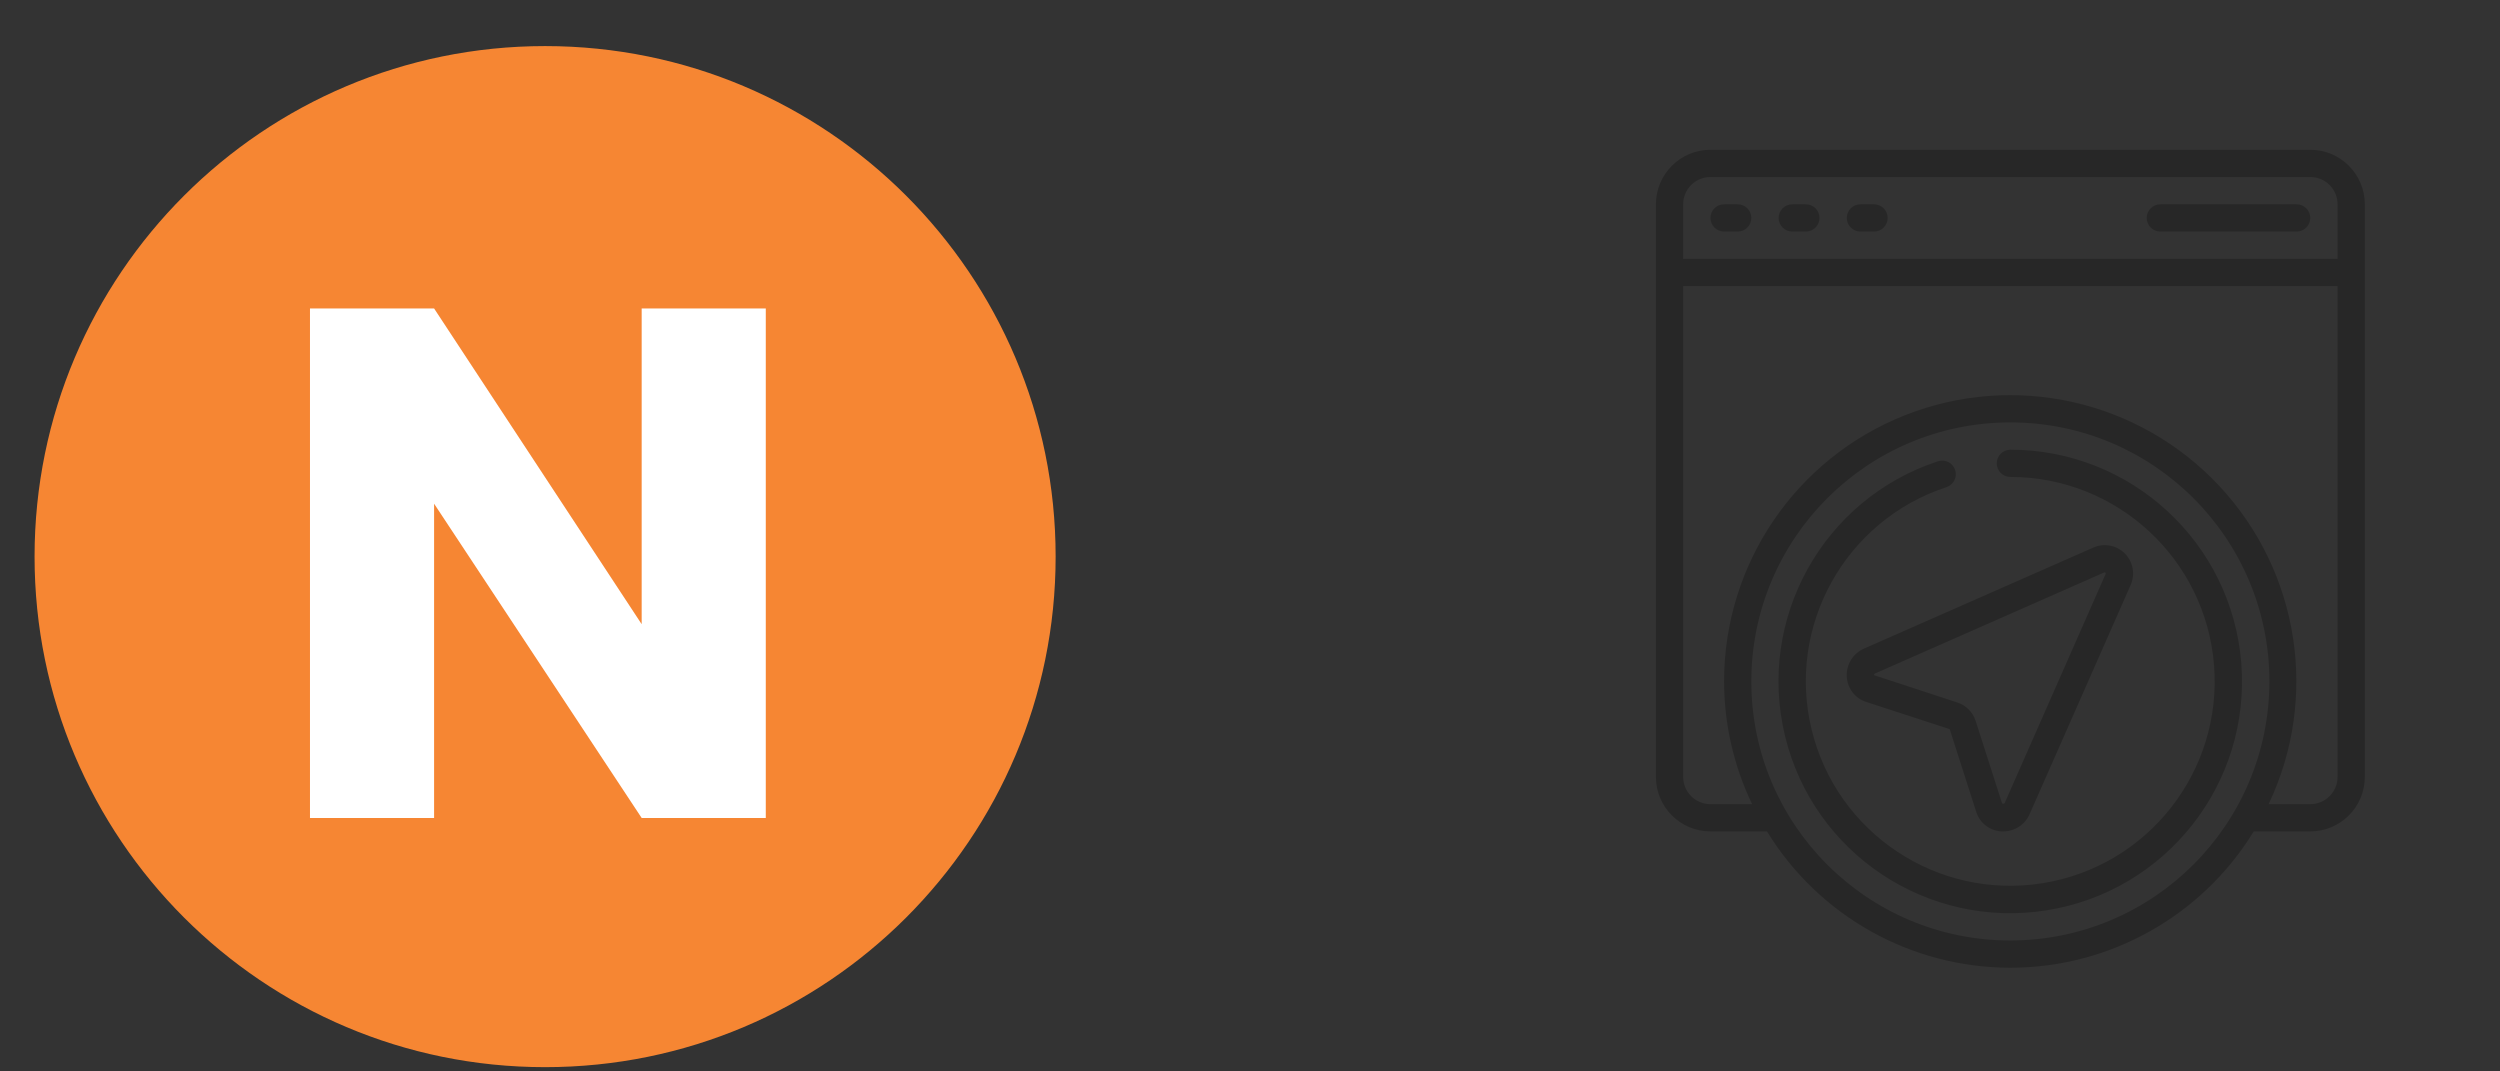
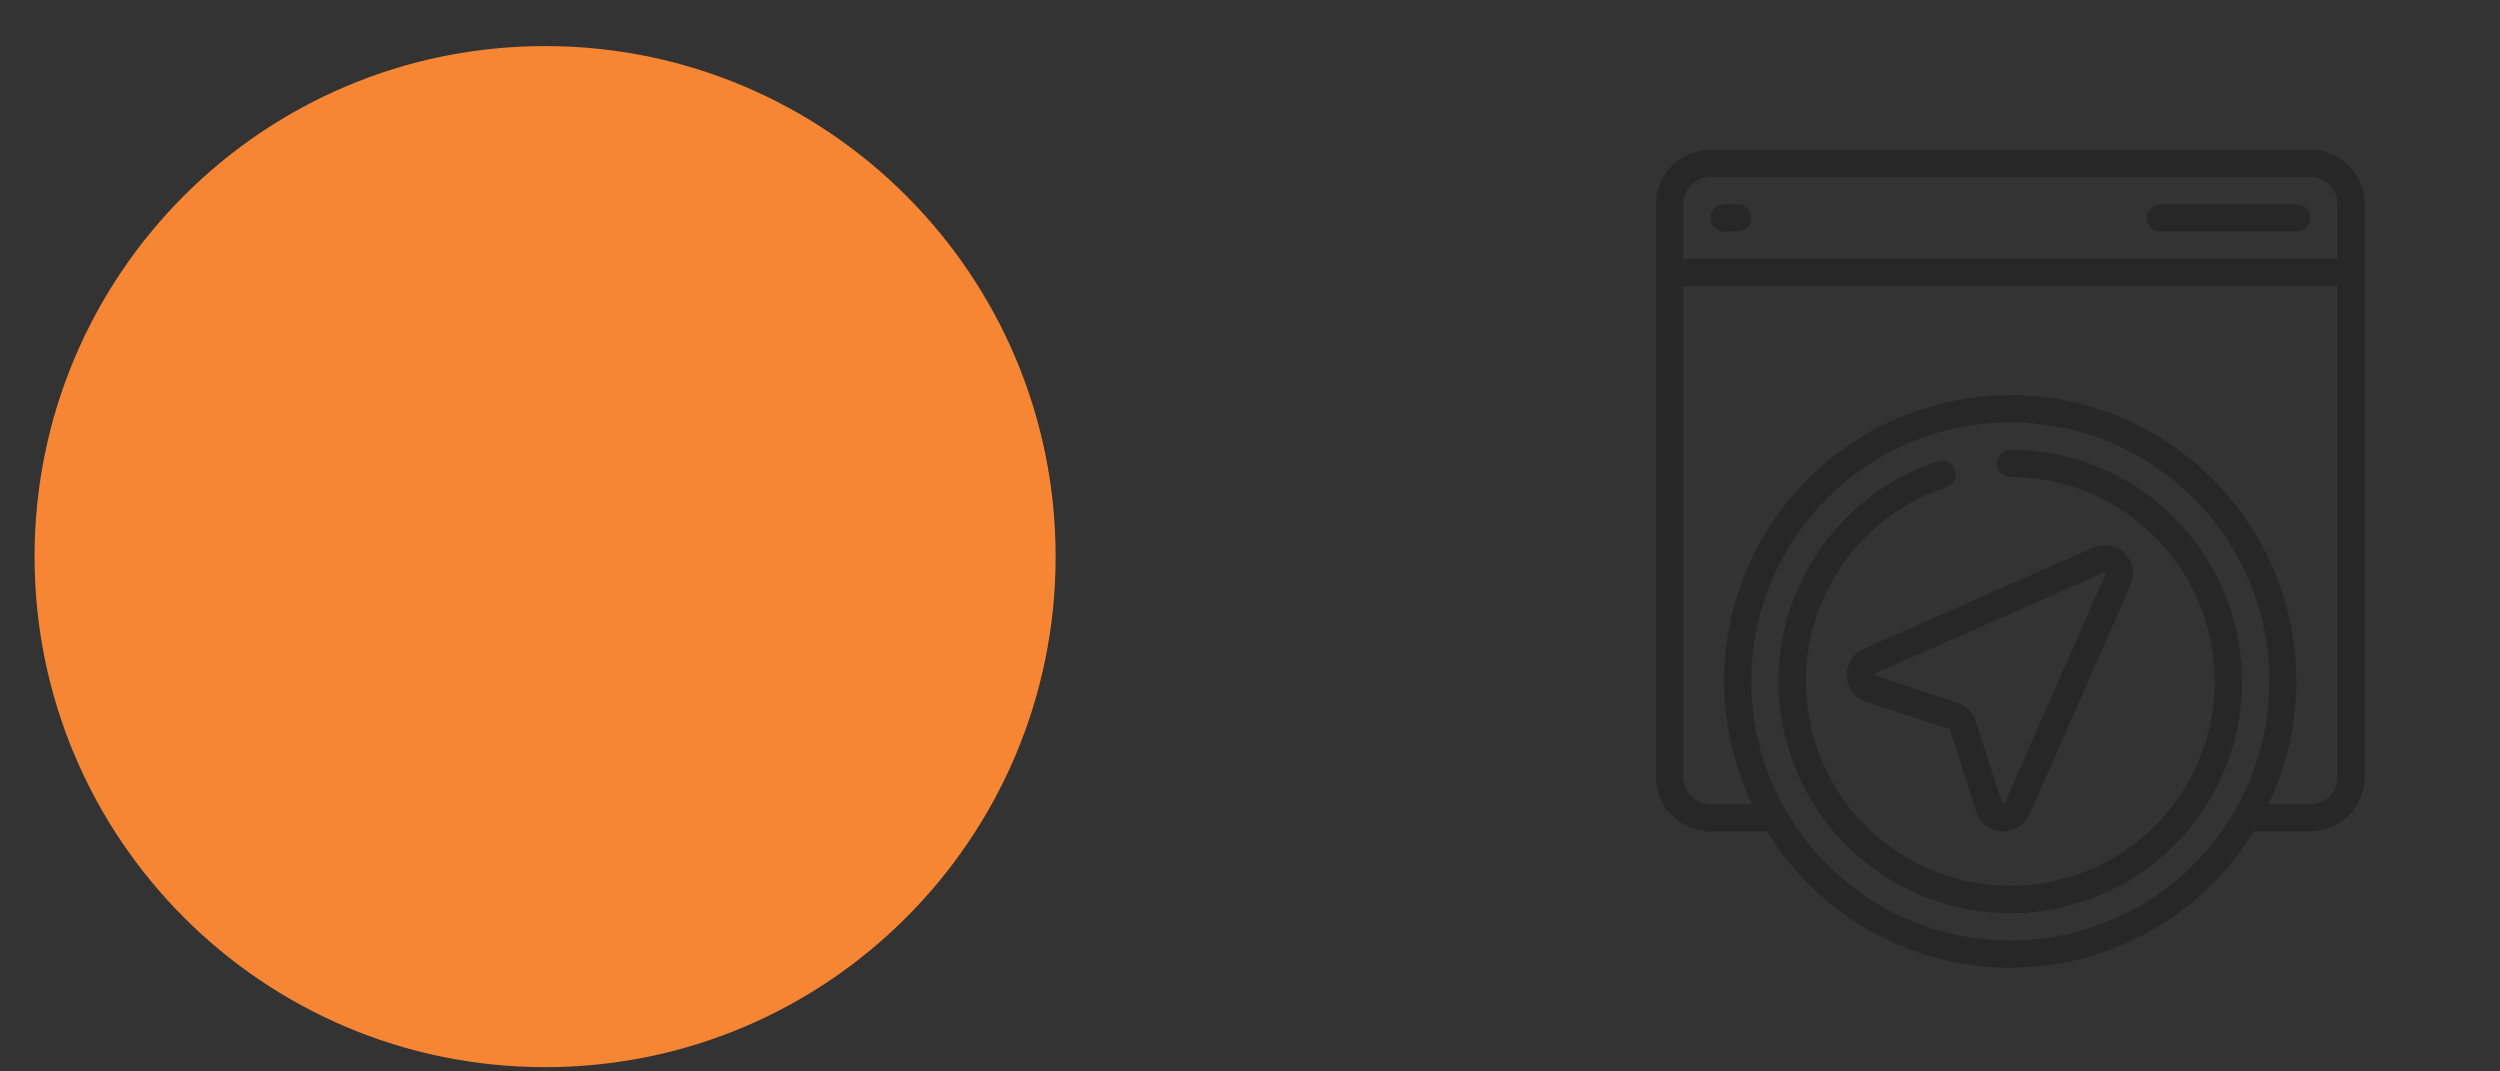
<svg xmlns="http://www.w3.org/2000/svg" width="217" height="93" viewBox="0 0 217 93" fill="none">
  <rect x="0" y="0" width="217" height="93" fill="#333333" stroke="none" />
  <g clip-path="url(#clip0_16_1187)">
    <path d="M47.314 92.629C71.788 92.629 91.629 72.788 91.629 48.314C91.629 23.84 71.788 4 47.314 4C22.84 4 3 23.84 3 48.314C3 72.788 22.84 92.629 47.314 92.629Z" fill="#F68633" />
-     <path d="M66.47 71H55.697L37.679 43.721V71H26.906V26.774H37.679L55.697 54.179V26.774H66.47V71Z" fill="white" />
    <g clip-path="url(#clip1_16_1187)">
      <path d="M153.373 72.167C157.877 79.518 165.878 84 174.5 84C183.122 84 191.123 79.518 195.627 72.167H200.533C203.147 72.167 205.267 70.047 205.267 67.433V17.733C205.267 15.119 203.147 13 200.533 13H148.467C145.853 13 143.733 15.119 143.733 17.733V67.433C143.733 70.047 145.853 72.167 148.467 72.167H153.373ZM174.5 81.633C162.083 81.633 152.017 71.567 152.017 59.15C152.017 46.733 162.083 36.667 174.5 36.667C186.917 36.667 196.983 46.733 196.983 59.15C196.97 71.561 186.912 81.62 174.5 81.633ZM148.467 15.367H200.533C201.84 15.367 202.9 16.426 202.9 17.733V22.467H146.1V17.733C146.1 16.426 147.16 15.367 148.467 15.367ZM146.1 67.433V24.833H202.9V67.433C202.9 68.74 201.84 69.8 200.533 69.8H196.918C201.298 60.587 199.599 49.632 192.634 42.179C185.669 34.725 174.854 32.288 165.366 36.035C155.877 39.781 149.644 48.949 149.65 59.15C149.654 62.837 150.485 66.476 152.082 69.8H148.467C147.16 69.8 146.1 68.74 146.1 67.433Z" fill="black" fill-opacity="0.23" />
      <path d="M160.3 58.723C160.345 59.744 161.023 60.627 161.998 60.934L169.234 63.292L171.533 70.464C171.838 71.441 172.722 72.122 173.744 72.167H173.874C174.878 72.17 175.786 71.573 176.18 70.65L184.937 50.788C185.356 49.855 185.156 48.761 184.433 48.038C183.71 47.316 182.616 47.115 181.684 47.535L161.824 56.283C160.853 56.694 160.244 57.67 160.3 58.723ZM162.768 58.452L182.632 49.695C182.65 49.686 182.67 49.681 182.691 49.68C182.714 49.681 182.736 49.691 182.751 49.708C182.784 49.739 182.79 49.789 182.764 49.827L174.008 69.696C173.996 69.723 173.964 69.8 173.783 69.735L171.483 62.561C171.238 61.808 170.647 61.218 169.894 60.974L162.667 58.605C162.662 58.535 162.706 58.472 162.772 58.452H162.768Z" fill="black" fill-opacity="0.23" />
      <path d="M149.65 20.1H150.833C151.487 20.1 152.017 19.57 152.017 18.917C152.017 18.263 151.487 17.733 150.833 17.733H149.65C148.996 17.733 148.467 18.263 148.467 18.917C148.467 19.57 148.996 20.1 149.65 20.1Z" fill="black" fill-opacity="0.23" />
-       <path d="M155.567 20.1H156.75C157.404 20.1 157.933 19.57 157.933 18.917C157.933 18.263 157.404 17.733 156.75 17.733H155.567C154.913 17.733 154.383 18.263 154.383 18.917C154.383 19.57 154.913 20.1 155.567 20.1Z" fill="black" fill-opacity="0.23" />
-       <path d="M161.483 20.1H162.667C163.32 20.1 163.85 19.57 163.85 18.917C163.85 18.263 163.32 17.733 162.667 17.733H161.483C160.83 17.733 160.3 18.263 160.3 18.917C160.3 19.57 160.83 20.1 161.483 20.1Z" fill="black" fill-opacity="0.23" />
      <path d="M187.517 20.1H199.35C200.004 20.1 200.533 19.57 200.533 18.917C200.533 18.263 200.004 17.733 199.35 17.733H187.517C186.863 17.733 186.333 18.263 186.333 18.917C186.333 19.57 186.863 20.1 187.517 20.1Z" fill="black" fill-opacity="0.23" />
      <path d="M174.5 39.033C173.846 39.033 173.317 39.563 173.317 40.217C173.317 40.87 173.846 41.4 174.5 41.4C183.752 41.404 191.448 48.518 192.178 57.742C192.908 66.965 186.427 75.201 177.291 76.661C168.155 78.121 159.43 72.315 157.249 63.323C155.069 54.332 160.164 45.174 168.954 42.286C169.575 42.082 169.912 41.413 169.707 40.792C169.503 40.171 168.834 39.833 168.213 40.038C158.246 43.312 152.468 53.696 154.941 63.891C157.413 74.086 167.306 80.67 177.665 79.014C188.025 77.359 195.373 68.02 194.545 57.562C193.717 47.104 184.991 39.038 174.5 39.033Z" fill="black" fill-opacity="0.23" />
    </g>
  </g>
  <defs>
    <clipPath id="clip0_16_1187">
      <rect width="217" height="93" fill="white" />
    </clipPath>
    <clipPath id="clip1_16_1187">
      <rect width="71" height="71" fill="white" transform="translate(139 13)" />
    </clipPath>
  </defs>
</svg>